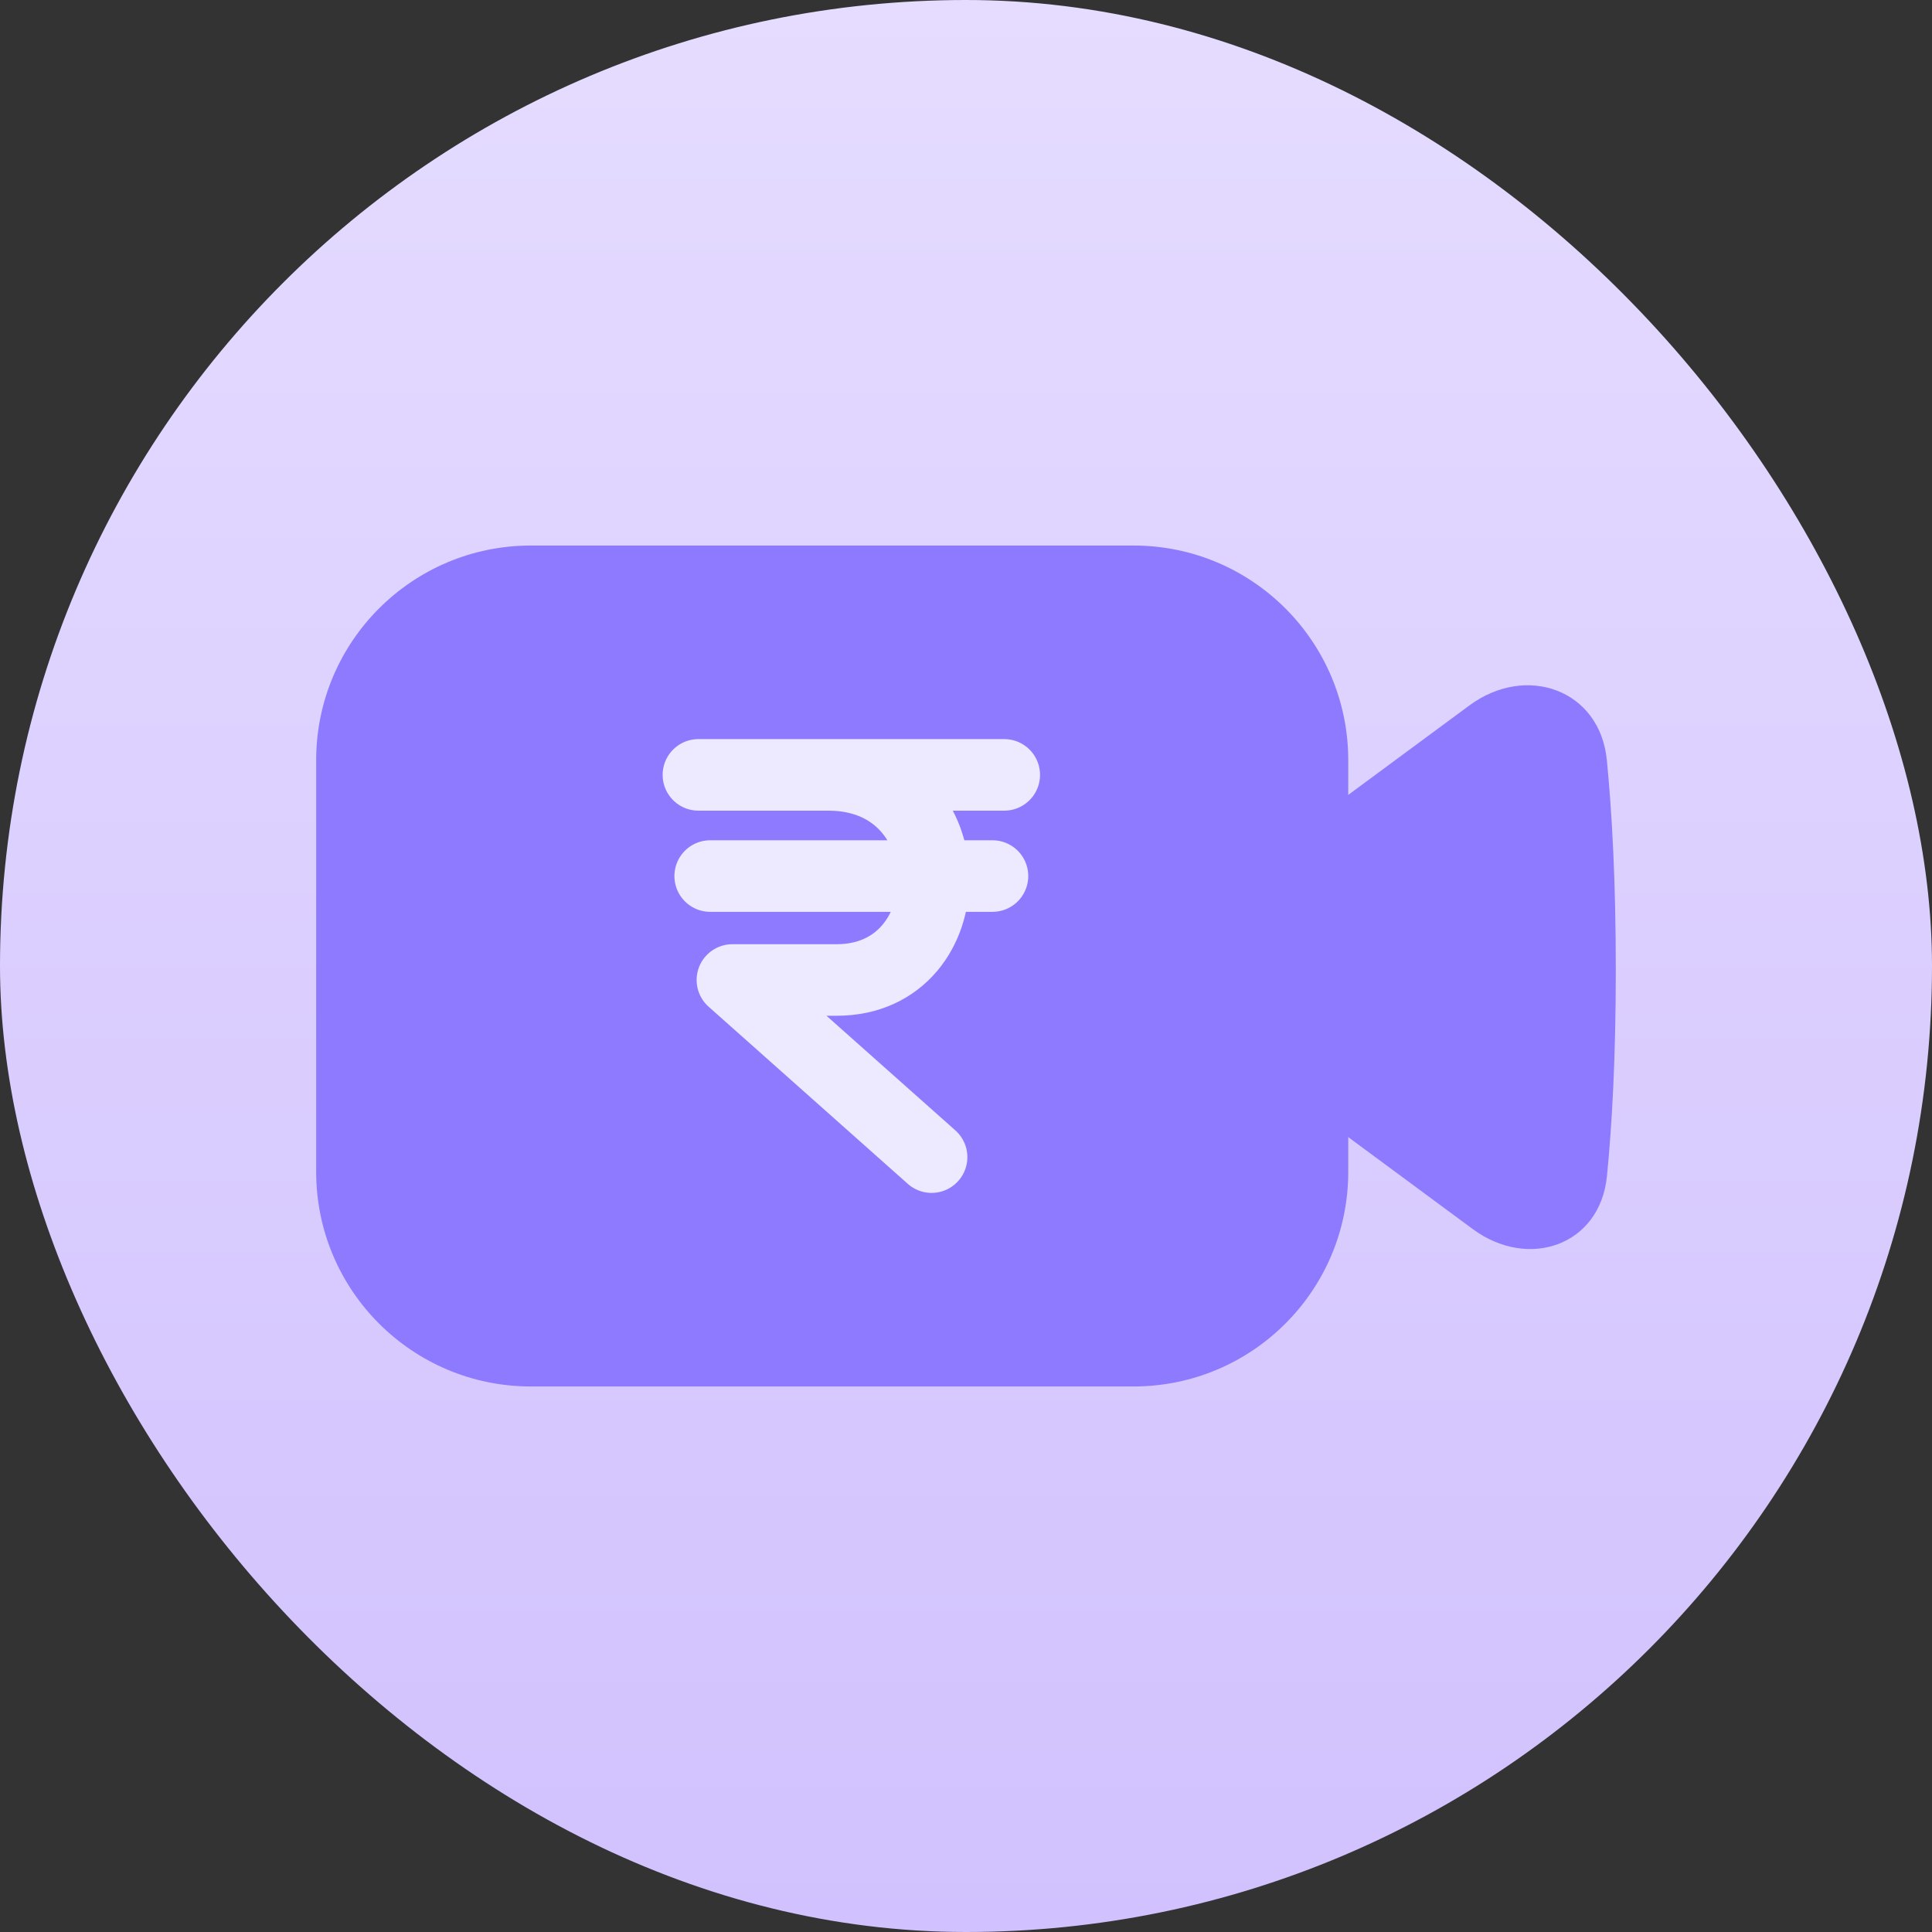
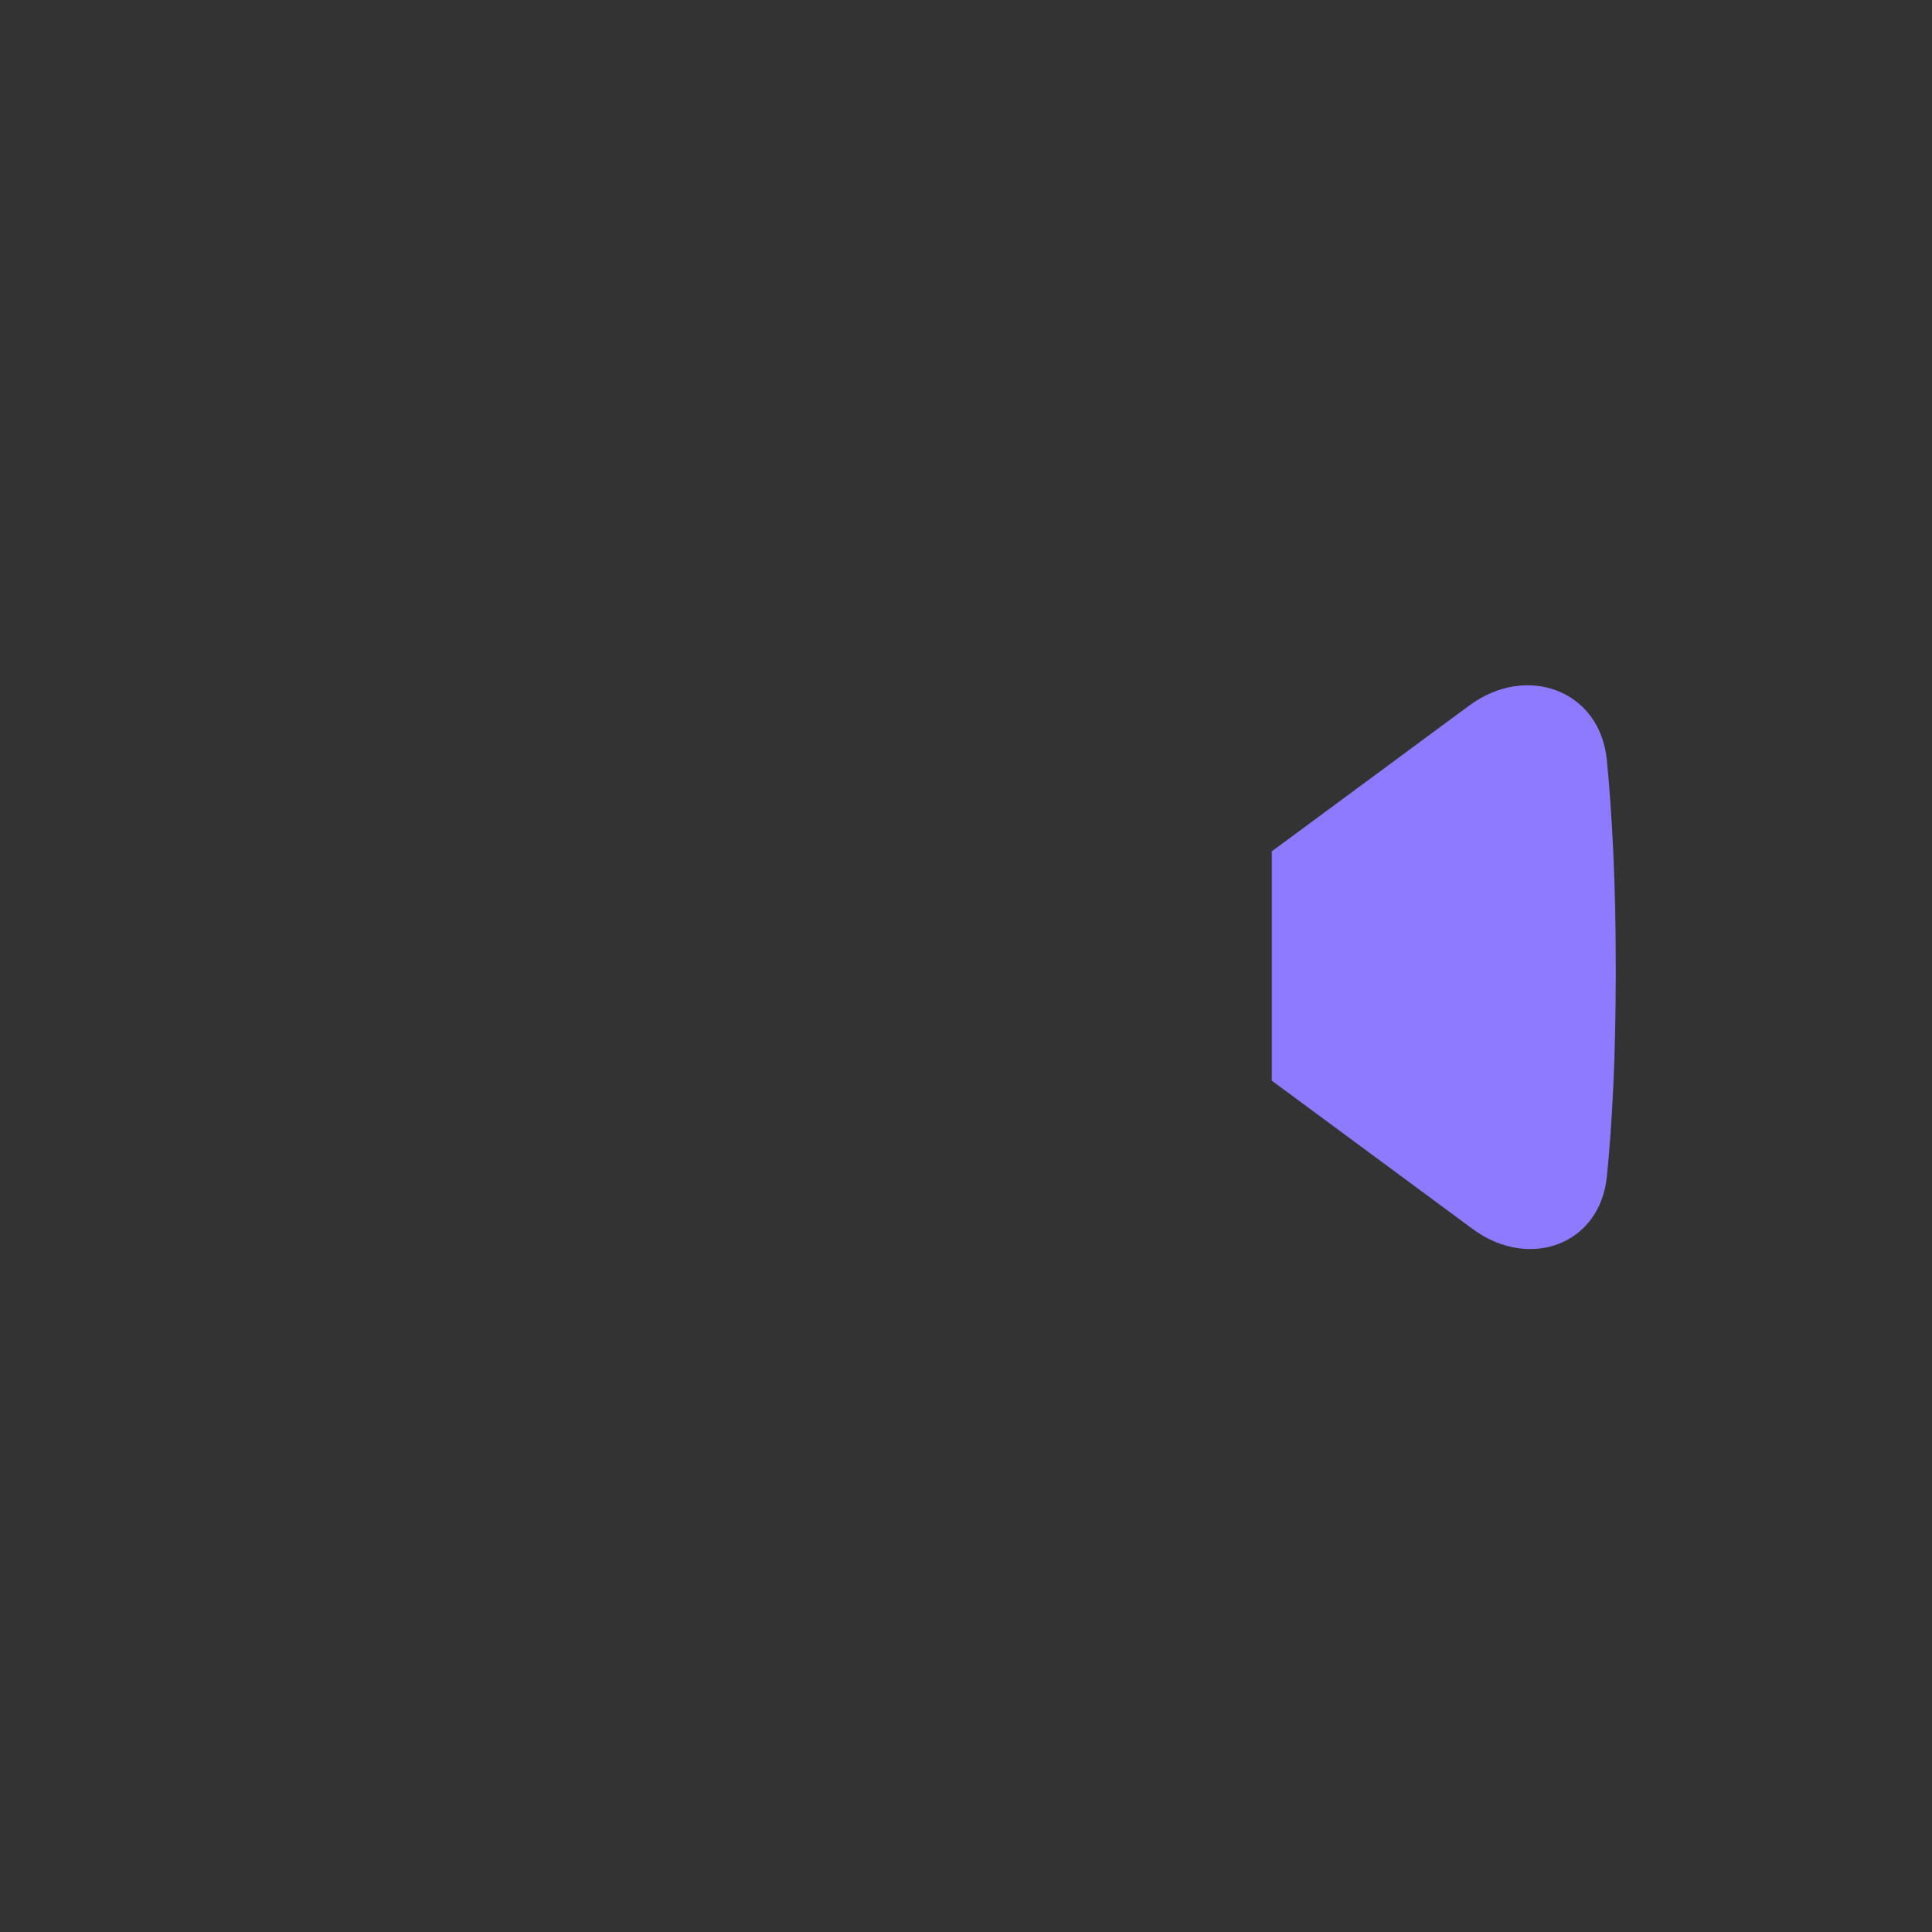
<svg xmlns="http://www.w3.org/2000/svg" width="54" height="54" viewBox="0 0 54 54" fill="none">
  <rect x="0" y="0" width="54" height="54" fill="#333333" stroke="none" />
-   <rect width="54" height="54" rx="27" ry="27" fill="url(#paint0_linear_5633_5756)" />
-   <path d="M31.684 15.248H14.837C11.524 15.248 8.837 17.934 8.837 21.248V32.752C8.837 36.066 11.524 38.752 14.837 38.752H31.684C34.998 38.752 37.684 36.066 37.684 32.752V21.248C37.684 17.934 34.998 15.248 31.684 15.248Z" fill="#8D7AFF" />
-   <path d="M26.038 32.342L20.471 27.391H23.384C27.012 27.391 27.065 21.658 23.15 21.658H19.521H28.069M19.85 24.486H27.74" stroke="white" stroke-opacity="0.84" stroke-width="2" stroke-linecap="round" stroke-linejoin="round" />
  <path d="M35.547 23.795L41.069 19.718C42.66 18.543 44.719 19.276 44.912 21.245C45.054 22.695 45.162 24.613 45.162 27.098C45.162 29.57 45.056 31.458 44.914 32.876C44.722 34.808 42.726 35.505 41.163 34.352L35.547 30.205" fill="#8D7AFF" />
  <defs>
    <linearGradient id="paint0_linear_5633_5756" x1="27" y1="0" x2="27" y2="54" gradientUnits="userSpaceOnUse">
      <stop stop-color="#E5DCFF" />
      <stop offset="1" stop-color="#D1C1FE" />
    </linearGradient>
  </defs>
</svg>